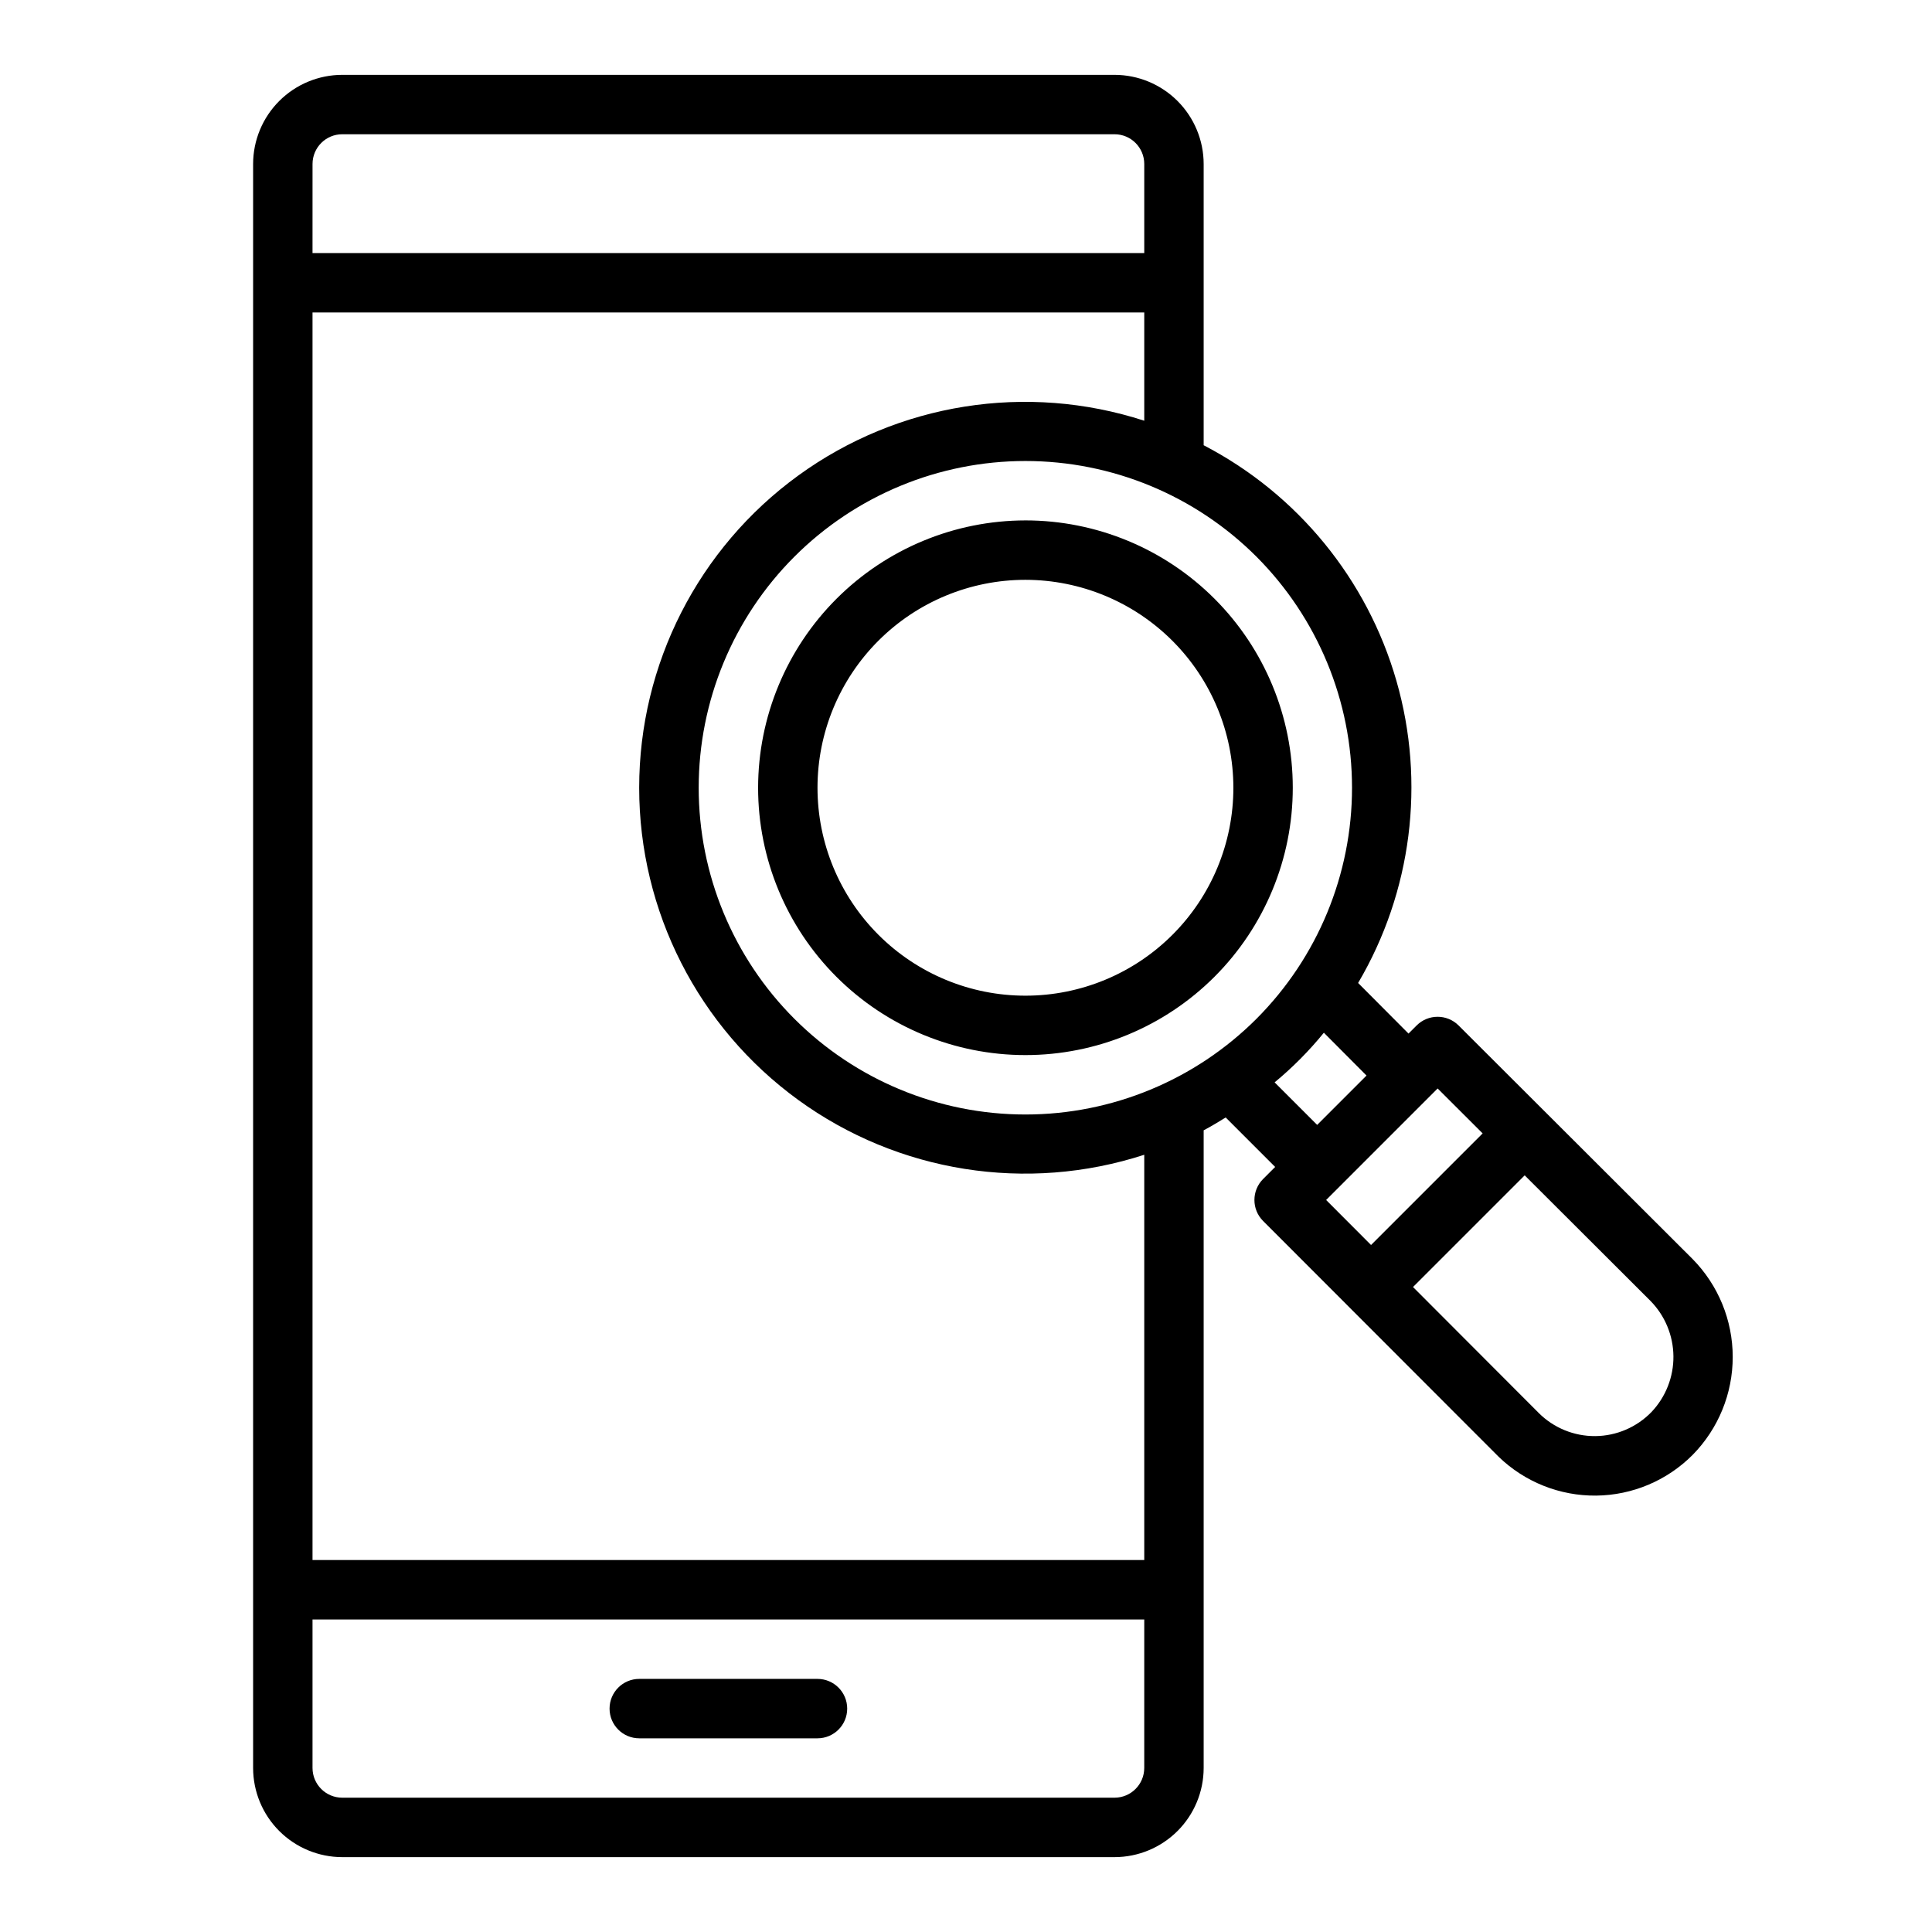
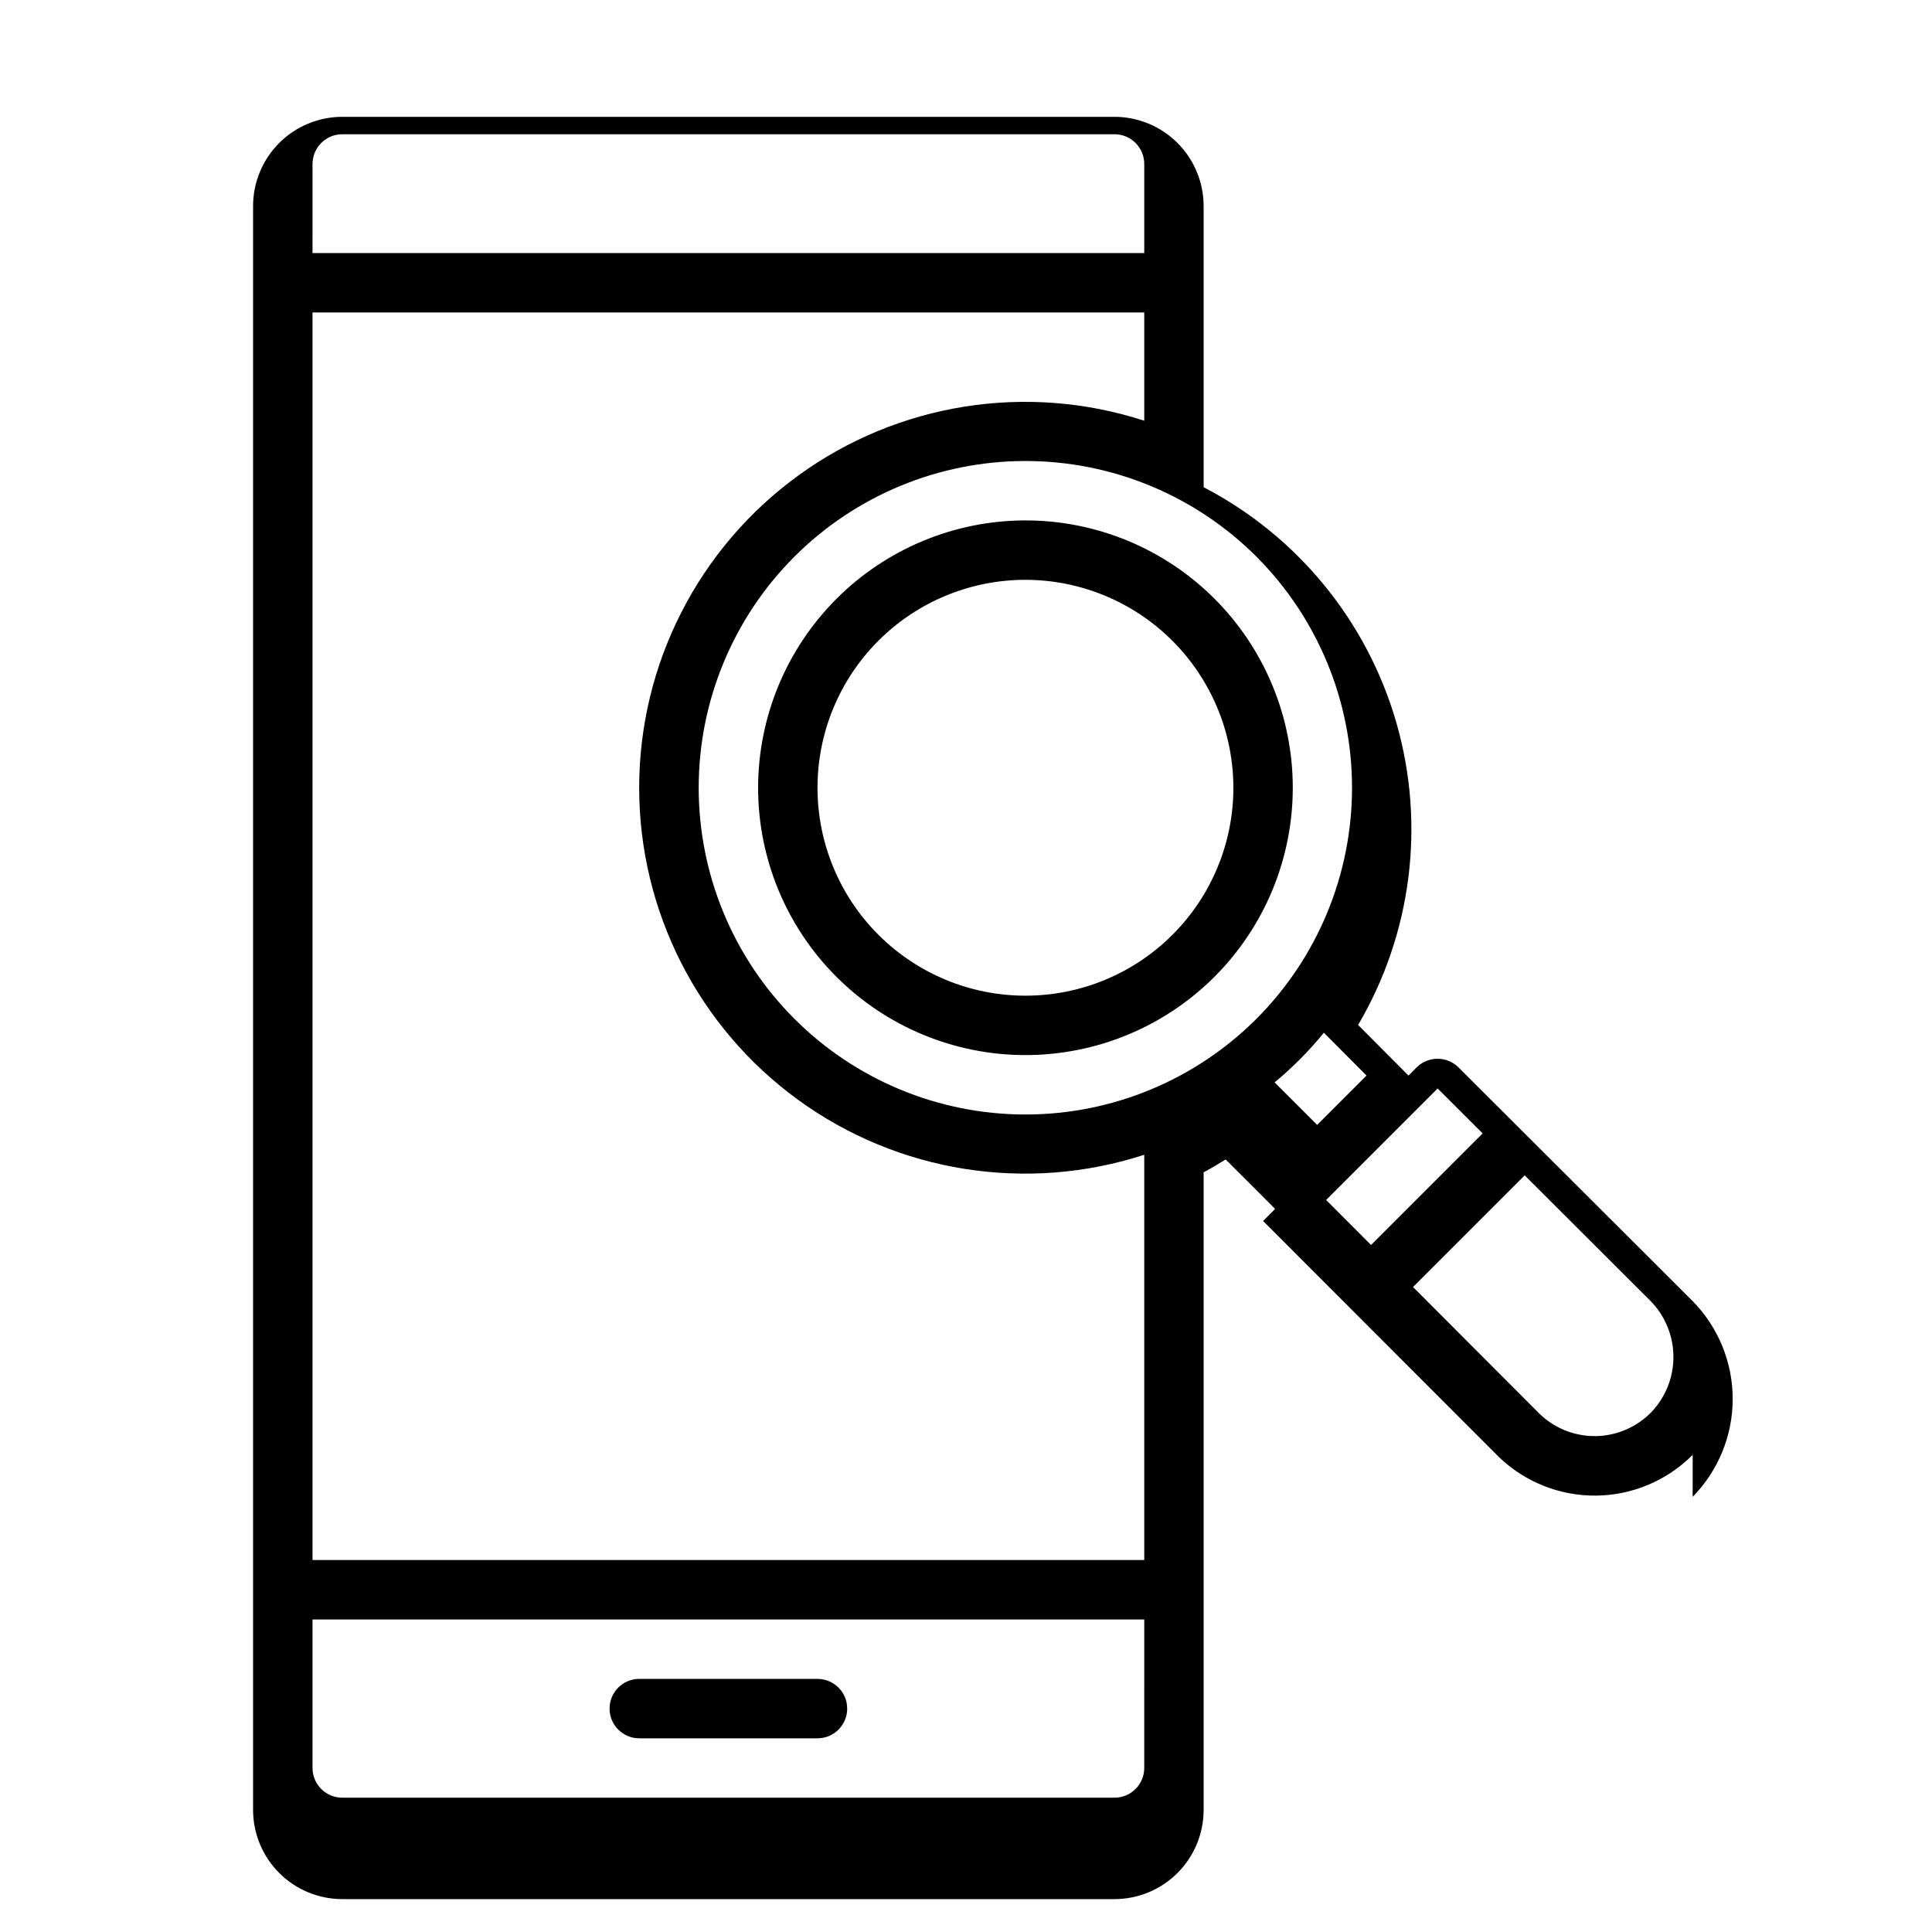
<svg xmlns="http://www.w3.org/2000/svg" fill="#000000" width="800px" height="800px" version="1.1" viewBox="144 144 512 512">
-   <path d="m305.54 596.8c0-4.348 3.523-7.875 7.871-7.875h47.23c4.348 0 7.875 3.527 7.875 7.875 0 4.348-3.527 7.871-7.875 7.871h-47.23c-4.348 0-7.871-3.523-7.871-7.871zm287.04-67.25v-0.004c-6.781 6.824-15.973 10.703-25.59 10.805-9.617 0.098-18.887-3.59-25.809-10.27l-62.449-62.512c-3.066-3.074-3.062-8.055 0.008-11.125l3.191-3.191-13.109-13.109c-1.93 1.172-3.852 2.367-5.84 3.398v169c-0.008 6.262-2.5 12.266-6.926 16.691s-10.43 6.918-16.691 6.926h-204.67c-6.262-0.008-12.266-2.5-16.691-6.926-4.43-4.426-6.918-10.43-6.926-16.691v-425.09c0.008-6.262 2.496-12.262 6.926-16.691 4.426-4.426 10.43-6.918 16.691-6.926h204.67c6.262 0.008 12.262 2.5 16.691 6.926 4.426 4.43 6.918 10.43 6.926 16.691v74.539c24.875 12.93 43.348 35.512 51.09 62.457 7.738 26.945 4.066 55.891-10.156 80.051l13.355 13.41 2.144-2.144c3.07-3.074 8.051-3.078 11.125-0.008l62.004 61.891c6.816 6.918 10.641 16.234 10.645 25.945 0.008 9.707-3.805 19.031-10.609 25.953zm-115.6-238.02c-16.238-16.238-38.266-25.359-61.23-25.359-22.965 0-44.988 9.121-61.23 25.359-16.238 16.238-25.359 38.266-25.359 61.23s9.121 44.992 25.359 61.23c16.242 16.238 38.266 25.363 61.23 25.363 22.965 0 44.992-9.125 61.23-25.363 16.215-16.254 25.32-38.273 25.32-61.23s-9.105-44.977-25.32-61.23zm-250.16-80.465h220.42v-23.617c-0.004-4.344-3.527-7.867-7.871-7.871h-204.67c-4.348 0.004-7.867 3.527-7.875 7.871zm220.42 362.11h-220.42v39.359c0.008 4.344 3.527 7.867 7.875 7.871h204.67c4.344-0.004 7.867-3.527 7.871-7.871zm0-123.15c-31.133 10.109-65.223 4.707-91.703-14.535-26.48-19.242-42.148-49.996-42.148-82.73 0-32.73 15.668-63.488 42.148-82.73 26.48-19.242 60.57-24.645 91.703-14.535v-28.688h-220.42v330.62h220.42zm34.551-19.188 11.273 11.273 13.078-13.078-11.305-11.352v0.004c-3.906 4.801-8.277 9.207-13.047 13.152zm13.648 31.172 11.902 11.926 29.574-29.574-11.926-11.906zm85.953 26.742-33.336-33.273-29.594 29.594 33.305 33.367v0.004c3.977 3.973 9.379 6.184 15 6.137 5.621-0.047 10.984-2.348 14.895-6.387 3.777-3.984 5.863-9.281 5.812-14.773-0.051-5.492-2.231-10.754-6.082-14.668zm-165.64-206.84c18.789 0 36.812 7.465 50.098 20.75 13.285 13.289 20.75 31.309 20.75 50.098s-7.465 36.812-20.75 50.098c-13.285 13.285-31.309 20.75-50.098 20.75-18.789 0-36.809-7.465-50.098-20.75-13.285-13.285-20.75-31.309-20.75-50.098 0.023-18.781 7.492-36.789 20.773-50.074 13.285-13.281 31.293-20.75 50.074-20.773zm0 15.742v0.004c-14.613 0-28.629 5.805-38.965 16.137-10.332 10.336-16.141 24.352-16.141 38.965 0 14.617 5.809 28.633 16.141 38.965 10.336 10.336 24.352 16.141 38.965 16.141 14.613 0 28.633-5.805 38.965-16.141 10.336-10.332 16.141-24.348 16.141-38.965-0.016-14.609-5.828-28.613-16.16-38.945-10.328-10.332-24.336-16.141-38.945-16.156z" />
+   <path d="m305.54 596.8c0-4.348 3.523-7.875 7.871-7.875h47.23c4.348 0 7.875 3.527 7.875 7.875 0 4.348-3.527 7.871-7.875 7.871h-47.23c-4.348 0-7.871-3.523-7.871-7.871zm287.04-67.25v-0.004c-6.781 6.824-15.973 10.703-25.59 10.805-9.617 0.098-18.887-3.59-25.809-10.27l-62.449-62.512l3.191-3.191-13.109-13.109c-1.93 1.172-3.852 2.367-5.84 3.398v169c-0.008 6.262-2.5 12.266-6.926 16.691s-10.43 6.918-16.691 6.926h-204.67c-6.262-0.008-12.266-2.5-16.691-6.926-4.43-4.426-6.918-10.43-6.926-16.691v-425.09c0.008-6.262 2.496-12.262 6.926-16.691 4.426-4.426 10.43-6.918 16.691-6.926h204.67c6.262 0.008 12.262 2.5 16.691 6.926 4.426 4.43 6.918 10.43 6.926 16.691v74.539c24.875 12.93 43.348 35.512 51.09 62.457 7.738 26.945 4.066 55.891-10.156 80.051l13.355 13.41 2.144-2.144c3.07-3.074 8.051-3.078 11.125-0.008l62.004 61.891c6.816 6.918 10.641 16.234 10.645 25.945 0.008 9.707-3.805 19.031-10.609 25.953zm-115.6-238.02c-16.238-16.238-38.266-25.359-61.23-25.359-22.965 0-44.988 9.121-61.23 25.359-16.238 16.238-25.359 38.266-25.359 61.23s9.121 44.992 25.359 61.23c16.242 16.238 38.266 25.363 61.23 25.363 22.965 0 44.992-9.125 61.23-25.363 16.215-16.254 25.32-38.273 25.32-61.23s-9.105-44.977-25.32-61.23zm-250.16-80.465h220.42v-23.617c-0.004-4.344-3.527-7.867-7.871-7.871h-204.67c-4.348 0.004-7.867 3.527-7.875 7.871zm220.42 362.11h-220.42v39.359c0.008 4.344 3.527 7.867 7.875 7.871h204.67c4.344-0.004 7.867-3.527 7.871-7.871zm0-123.15c-31.133 10.109-65.223 4.707-91.703-14.535-26.48-19.242-42.148-49.996-42.148-82.73 0-32.73 15.668-63.488 42.148-82.73 26.48-19.242 60.57-24.645 91.703-14.535v-28.688h-220.42v330.62h220.42zm34.551-19.188 11.273 11.273 13.078-13.078-11.305-11.352v0.004c-3.906 4.801-8.277 9.207-13.047 13.152zm13.648 31.172 11.902 11.926 29.574-29.574-11.926-11.906zm85.953 26.742-33.336-33.273-29.594 29.594 33.305 33.367v0.004c3.977 3.973 9.379 6.184 15 6.137 5.621-0.047 10.984-2.348 14.895-6.387 3.777-3.984 5.863-9.281 5.812-14.773-0.051-5.492-2.231-10.754-6.082-14.668zm-165.64-206.84c18.789 0 36.812 7.465 50.098 20.75 13.285 13.289 20.75 31.309 20.75 50.098s-7.465 36.812-20.75 50.098c-13.285 13.285-31.309 20.75-50.098 20.75-18.789 0-36.809-7.465-50.098-20.75-13.285-13.285-20.75-31.309-20.75-50.098 0.023-18.781 7.492-36.789 20.773-50.074 13.285-13.281 31.293-20.75 50.074-20.773zm0 15.742v0.004c-14.613 0-28.629 5.805-38.965 16.137-10.332 10.336-16.141 24.352-16.141 38.965 0 14.617 5.809 28.633 16.141 38.965 10.336 10.336 24.352 16.141 38.965 16.141 14.613 0 28.633-5.805 38.965-16.141 10.336-10.332 16.141-24.348 16.141-38.965-0.016-14.609-5.828-28.613-16.16-38.945-10.328-10.332-24.336-16.141-38.945-16.156z" />
</svg>